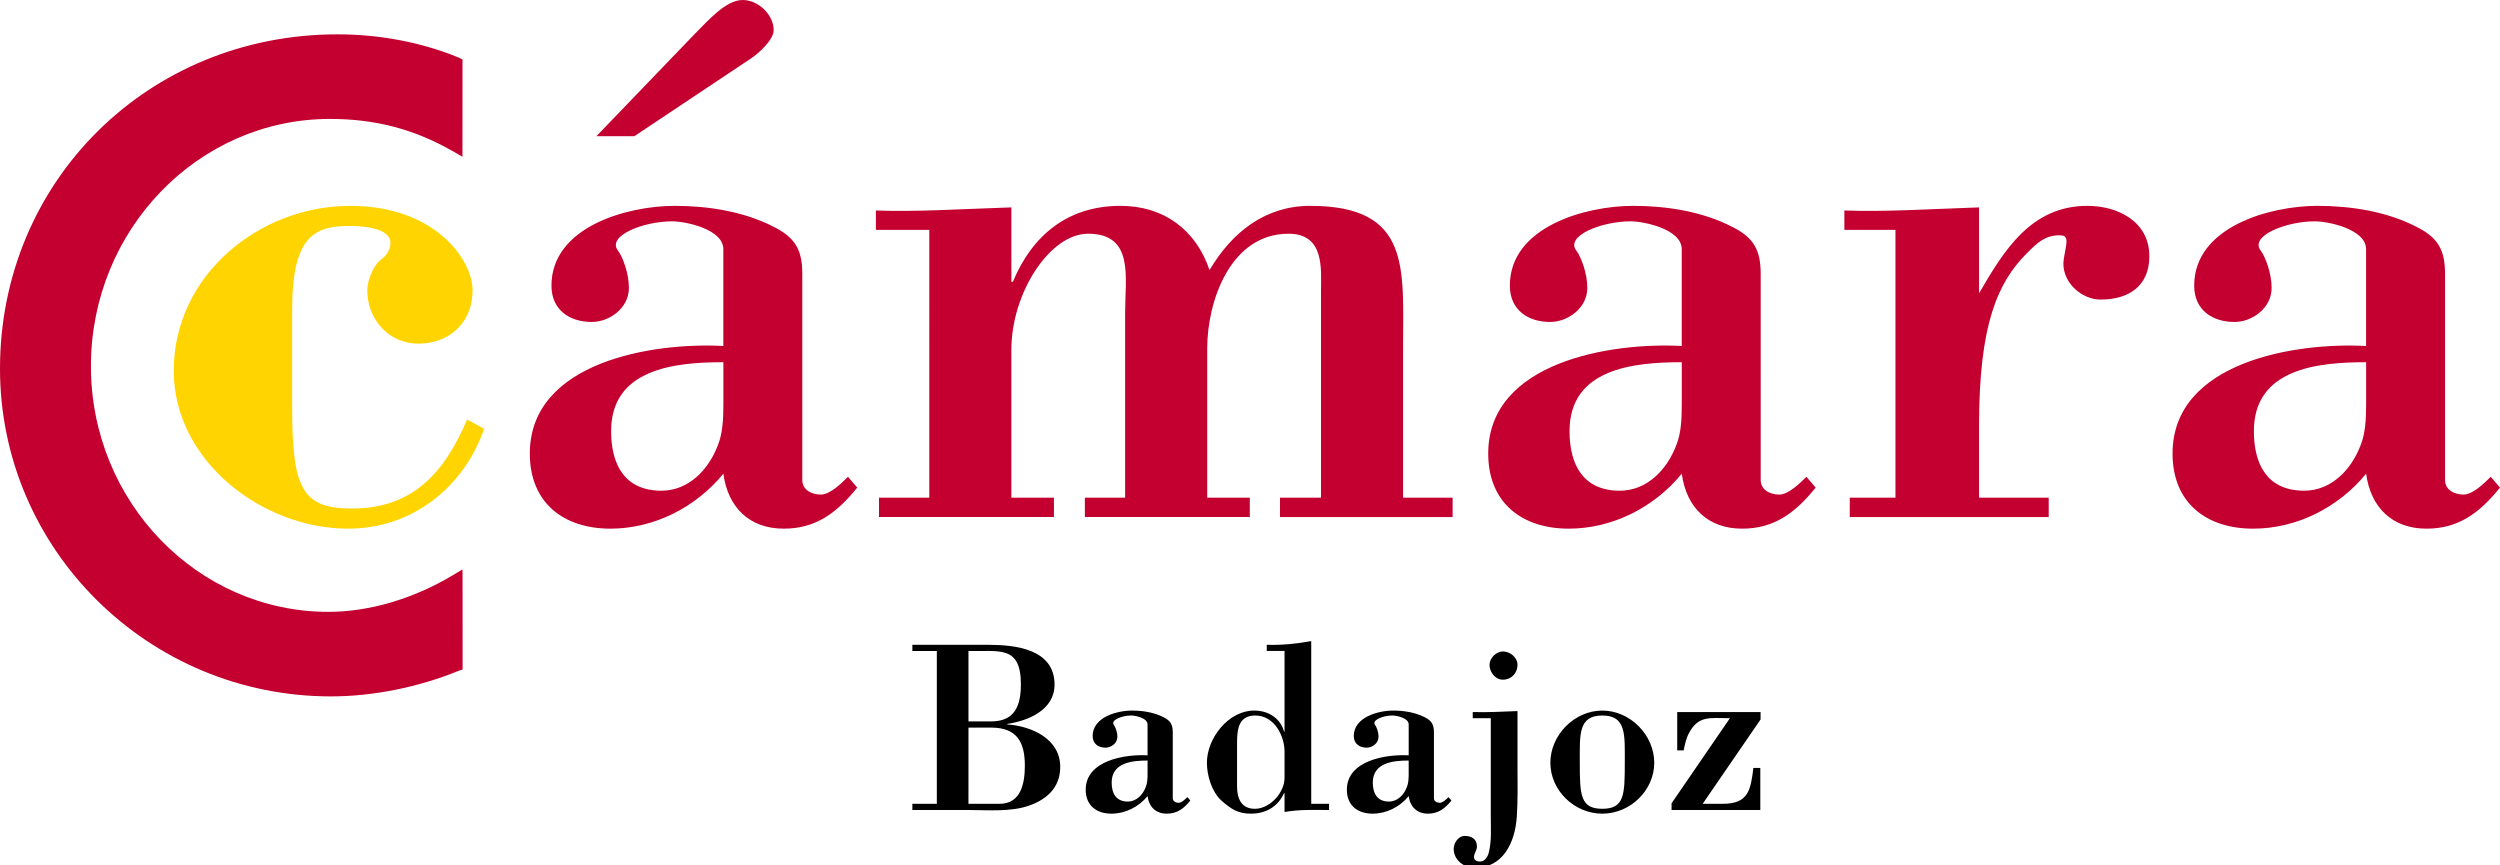
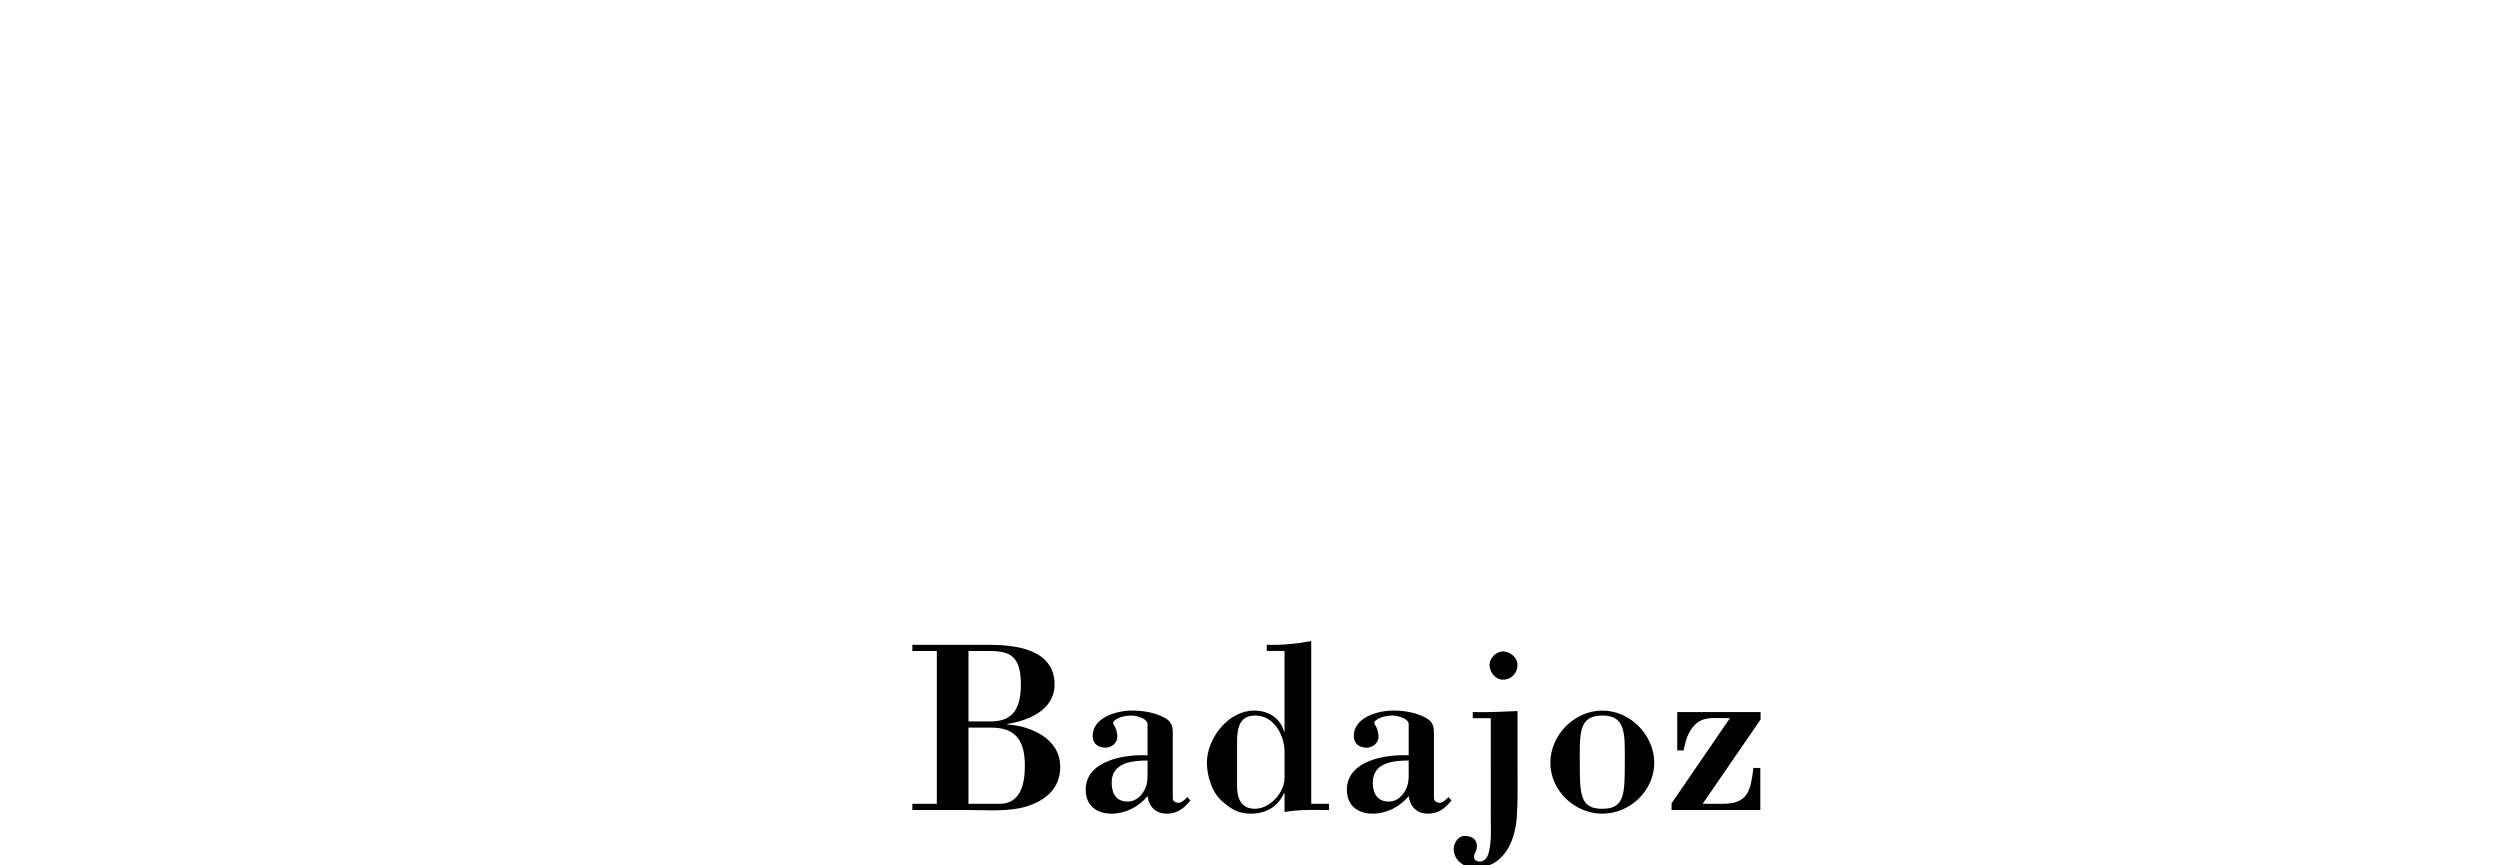
<svg xmlns="http://www.w3.org/2000/svg" width="281.395" height="97.414">
  <path d="M109.01 81.899h2.646c2.841.031 3.699 1.67 3.699 4.289 0 1.945-.42 4.288-2.843 4.288h-3.505l.003-8.577zm.111 9.275c1.948 0 4.539.222 6.569-.447 1.945-.639 3.648-1.948 3.648-4.401 0-3.174-3.231-4.595-5.958-4.785v-.059c2.394-.36 5.318-1.582 5.318-4.424 0-4.004-4.398-4.479-7.461-4.479h-8.543v.693h2.754v17.204h-2.754v.7l6.427-.002zm-.111-17.902c3.452.087 5.9-.695 5.9 3.783 0 3.176-1.304 4.147-3.422 4.147h-2.479v-7.93zM129.166 85.019c-2.506-.141-6.961.555-6.961 3.871 0 1.777 1.225 2.695 2.893 2.695 1.561 0 3.064-.75 4.068-1.976.165 1.224.94 1.976 2.167 1.976 1.169 0 1.922-.58 2.648-1.478l-.335-.384c-.222.22-.639.639-.979.639-.329 0-.663-.166-.663-.528V82.43c0-.863-.252-1.309-1.029-1.697-1.09-.557-2.366-.752-3.564-.752-1.696 0-4.425.752-4.425 2.865 0 .89.667 1.31 1.449 1.31.637 0 1.334-.499 1.334-1.225 0-.528-.224-1.116-.393-1.335-.412-.532.893-1.06 1.948-1.06.475 0 1.842.278 1.842 1.004v3.479zm0 2.113c0 .532-.033 1.037-.198 1.445-.335.892-1.057 1.645-2.031 1.645-1.307 0-1.81-.915-1.81-2.138 0-2.254 2.313-2.48 4.041-2.48l-.002 1.528zM144.585 91.396c1.779-.31 3.394-.222 5.011-.222v-.699h-2.007V72.16c-1.643.304-3.31.47-5.007.417v.693h2.003v9.075h-.061c-.329-1.307-1.558-2.365-3.364-2.365-2.895 0-5.313 3.116-5.313 5.873 0 1.445.553 3.313 1.667 4.288 1.057.918 1.808 1.443 3.288 1.443 1.751 0 3.056-.834 3.723-2.304h.061v2.116zm-5.344-7.827c0-1.585.224-3.031 2.056-3.031 2.15 0 3.289 2.31 3.289 4.062v2.952c0 1.673-1.646 3.484-3.343 3.484-1.532 0-2.002-1.175-2.002-2.507v-4.96zM158.558 85.019c-2.507-.141-6.958.555-6.958 3.871 0 1.777 1.222 2.695 2.896 2.695 1.556 0 3.058-.75 4.063-1.976.166 1.224.946 1.976 2.169 1.976 1.167 0 1.917-.58 2.645-1.478l-.335-.384c-.223.22-.639.639-.974.639-.332 0-.663-.166-.663-.528V82.43c0-.863-.257-1.309-1.033-1.697-1.089-.557-2.367-.752-3.565-.752-1.696 0-4.426.752-4.426 2.865 0 .89.67 1.31 1.451 1.31.64 0 1.338-.499 1.338-1.225 0-.528-.223-1.116-.393-1.335-.417-.532.886-1.06 1.947-1.06.476 0 1.839.278 1.839 1.004v3.479h-.001zm0 2.113c0 .532-.03 1.037-.2 1.445-.326.892-1.054 1.645-2.027 1.645-1.309 0-1.812-.915-1.812-2.138 0-2.254 2.313-2.48 4.039-2.48v1.528zM169.161 76.503c-.867 0-1.503-.866-1.503-1.674 0-.751.75-1.503 1.503-1.503.806 0 1.646.668 1.646 1.503 0 .948-.7 1.674-1.646 1.674zm1.646 9.684c0 1.92.054 3.87-.082 5.791-.199 2.84-1.537 5.706-4.707 5.706-1.223 0-2.394-.862-2.394-2.144 0-.646.527-1.45 1.222-1.45.78 0 1.393.337 1.393 1.172 0 .223-.063.421-.143.583-.225.448-.363 1.002.307 1.116.667.106 1.031-.447 1.172-1.004.331-1.311.225-2.674.225-4.01V80.839h-2.03v-.693c1.64.058 3.337-.055 5.038-.108v6.149h-.001zM174.506 85.854c0 3.118 2.7 5.731 5.846 5.731 3.141 0 5.848-2.613 5.848-5.731 0-3.117-2.707-5.873-5.848-5.873-3.146.001-5.846 2.755-5.846 5.873zm8.377 0c0 3.615-.052 5.181-2.531 5.181-2.476 0-2.534-1.563-2.534-5.181 0-3.147-.196-5.317 2.534-5.317 2.727.001 2.531 2.169 2.531 5.317zM188.786 80.147h9.381v.833l-6.517 9.494h2.255c2.869 0 3.146-1.503 3.451-4.039h.781v4.738h-9.989v-.755l6.566-9.578c-2.227 0-3.534-.359-4.62 1.703-.312.58-.449 1.25-.584 1.917h-.725v-4.313h.001z" />
-   <path fill="#FFD400" d="M54.496 48.266c-2.353 6.709-8.189 11.239-15.334 11.239-9.582 0-19.606-7.58-19.606-17.777 0-10.714 9.585-18.556 19.868-18.556 9.584 0 13.767 6.1 13.767 9.497 0 3.657-2.616 6.011-6.102 6.011-3.31 0-5.748-2.701-5.748-6.011 0-1.218.779-2.874 1.477-3.397.523-.353 1.133-1.046 1.133-1.916 0-1.744-3.223-1.922-4.615-1.922-3.836 0-6.448 1.049-6.448 9.324v11.24c0 8.977 1.133 11.241 6.708 11.241 6.797 0 10.369-3.917 12.984-10.018l1.916 1.045z" />
-   <path fill="#C3002F" d="M81.422 38.946c-7.844-.438-21.786 1.736-21.786 12.108 0 5.573 3.836 8.451 9.064 8.451 4.876 0 9.583-2.354 12.72-6.186.521 3.831 2.962 6.186 6.798 6.186 3.656 0 6.01-1.829 8.273-4.621l-1.044-1.218c-.699.697-2.003 2.002-3.048 2.002-1.05 0-2.094-.521-2.094-1.651V30.839c0-2.701-.787-4.097-3.224-5.314-3.4-1.744-7.405-2.354-11.155-2.354-5.313 0-13.854 2.354-13.854 8.977 0 2.783 2.095 4.092 4.533 4.092 2.004 0 4.184-1.569 4.184-3.833 0-1.656-.698-3.489-1.221-4.183-1.306-1.655 2.792-3.312 6.099-3.312 1.483 0 5.75.874 5.75 3.137v10.895h.005zm3.046-32.325c1.049-.697 2.615-2.18 2.615-3.228C87.083 1.654 85.345 0 83.598 0c-1.914 0-3.918 2.347-5.407 3.83L67.13 15.33h4.273l13.065-8.709zm-3.046 38.942c0 1.658-.092 3.227-.612 4.531-1.044 2.784-3.313 5.139-6.358 5.139-4.096 0-5.666-2.879-5.666-6.708 0-7.056 7.236-7.755 12.636-7.755v4.793zM113.837 31.709h.174c2.176-5.228 6.185-8.539 12.107-8.539 4.799 0 8.458 2.616 10.025 7.23 2.523-4.266 6.271-7.23 11.327-7.23 11.413 0 10.455 7.057 10.455 16.03v16.82h5.578v2.177h-19.431V56.02h4.618V32.755c0-2.44.437-6.447-3.656-6.447-6.534 0-9.152 7.583-9.152 12.893v16.817h4.794v2.177h-18.565v-2.177h4.531V35.196c0-4.007 1.048-8.888-4.181-8.888-4.267 0-8.623 6.621-8.623 13.071v16.64h4.791v2.177H98.94V56.02h5.661V25.871H98.59v-2.18c4.442.177 9.758-.173 15.249-.348v8.366h-.002zM189.297 38.946c-7.845-.438-21.786 1.736-21.786 12.108 0 5.573 3.837 8.451 9.064 8.451 4.877 0 9.586-2.354 12.722-6.186.521 3.831 2.961 6.186 6.797 6.186 3.658 0 6.014-1.829 8.275-4.621l-1.043-1.218c-.702.697-2.008 2.002-3.051 2.002-1.046 0-2.095-.521-2.095-1.651V30.839c0-2.701-.785-4.097-3.219-5.314-3.404-1.744-7.412-2.354-11.159-2.354-5.316 0-13.856 2.354-13.856 8.977 0 2.783 2.093 4.092 4.532 4.092 2.004 0 4.187-1.569 4.187-3.833 0-1.656-.703-3.489-1.223-4.183-1.308-1.655 2.789-3.312 6.098-3.312 1.483 0 5.753.874 5.753 3.137v10.895h.004zm0 6.617c0 1.658-.086 3.227-.611 4.531-1.046 2.784-3.313 5.139-6.359 5.139-4.097 0-5.663-2.879-5.663-6.708 0-7.056 7.236-7.755 12.634-7.755v4.793h-.001zM222.757 33.016c2.787-4.791 5.833-9.845 12.196-9.845 3.399 0 6.972 1.743 6.972 5.666 0 3.395-2.356 4.882-5.488 4.882-2.087 0-4.184-1.834-4.184-4.016 0-.345.087-.866.172-1.303.267-1.398.349-1.917-.604-1.917-1.659 0-2.527.872-3.663 2.003-3.312 3.311-5.4 8.014-5.4 19.429v8.104h7.841v2.177h-22.392V56.02h5.142V25.871h-5.751v-2.18c4.526.177 9.849-.173 15.16-.348v9.673zM266.326 38.946c-7.845-.438-21.788 1.736-21.788 12.108 0 5.573 3.835 8.451 9.061 8.451 4.883 0 9.59-2.354 12.728-6.186.518 3.831 2.96 6.186 6.795 6.186 3.659 0 6.01-1.829 8.273-4.621l-1.044-1.218c-.699.697-2.008 2.002-3.052 2.002-1.046 0-2.09-.521-2.09-1.651V30.839c0-2.701-.783-4.097-3.226-5.314-3.399-1.744-7.408-2.354-11.151-2.354-5.322 0-13.858 2.354-13.858 8.978 0 2.783 2.095 4.092 4.531 4.092 2.007 0 4.184-1.569 4.184-3.833 0-1.656-.697-3.489-1.218-4.183-1.309-1.655 2.787-3.312 6.094-3.312 1.485 0 5.756.874 5.756 3.137v10.895h.005zm0 6.617c0 1.658-.092 3.227-.612 4.531-1.049 2.784-3.315 5.139-6.358 5.139-4.098 0-5.664-2.879-5.664-6.708 0-7.056 7.229-7.755 12.635-7.755v4.793zM52.059 6.695l-.394-.199c-4.159-1.722-8.892-2.63-13.686-2.63C16.683 3.866 0 20.396 0 41.497 0 61.84 16.705 78.385 37.241 78.385c4.722 0 9.832-1.021 14.389-2.882l.44-.15v-.518l-.005-9.398-.007-1.343-1.15.688c-4.415 2.633-9.367 4.086-13.948 4.086-14.734 0-26.726-12.403-26.726-27.652 0-15.351 12.076-27.831 26.913-27.831 5.081 0 9.458 1.147 13.774 3.607l1.133.649.005-10.946z" />
</svg>